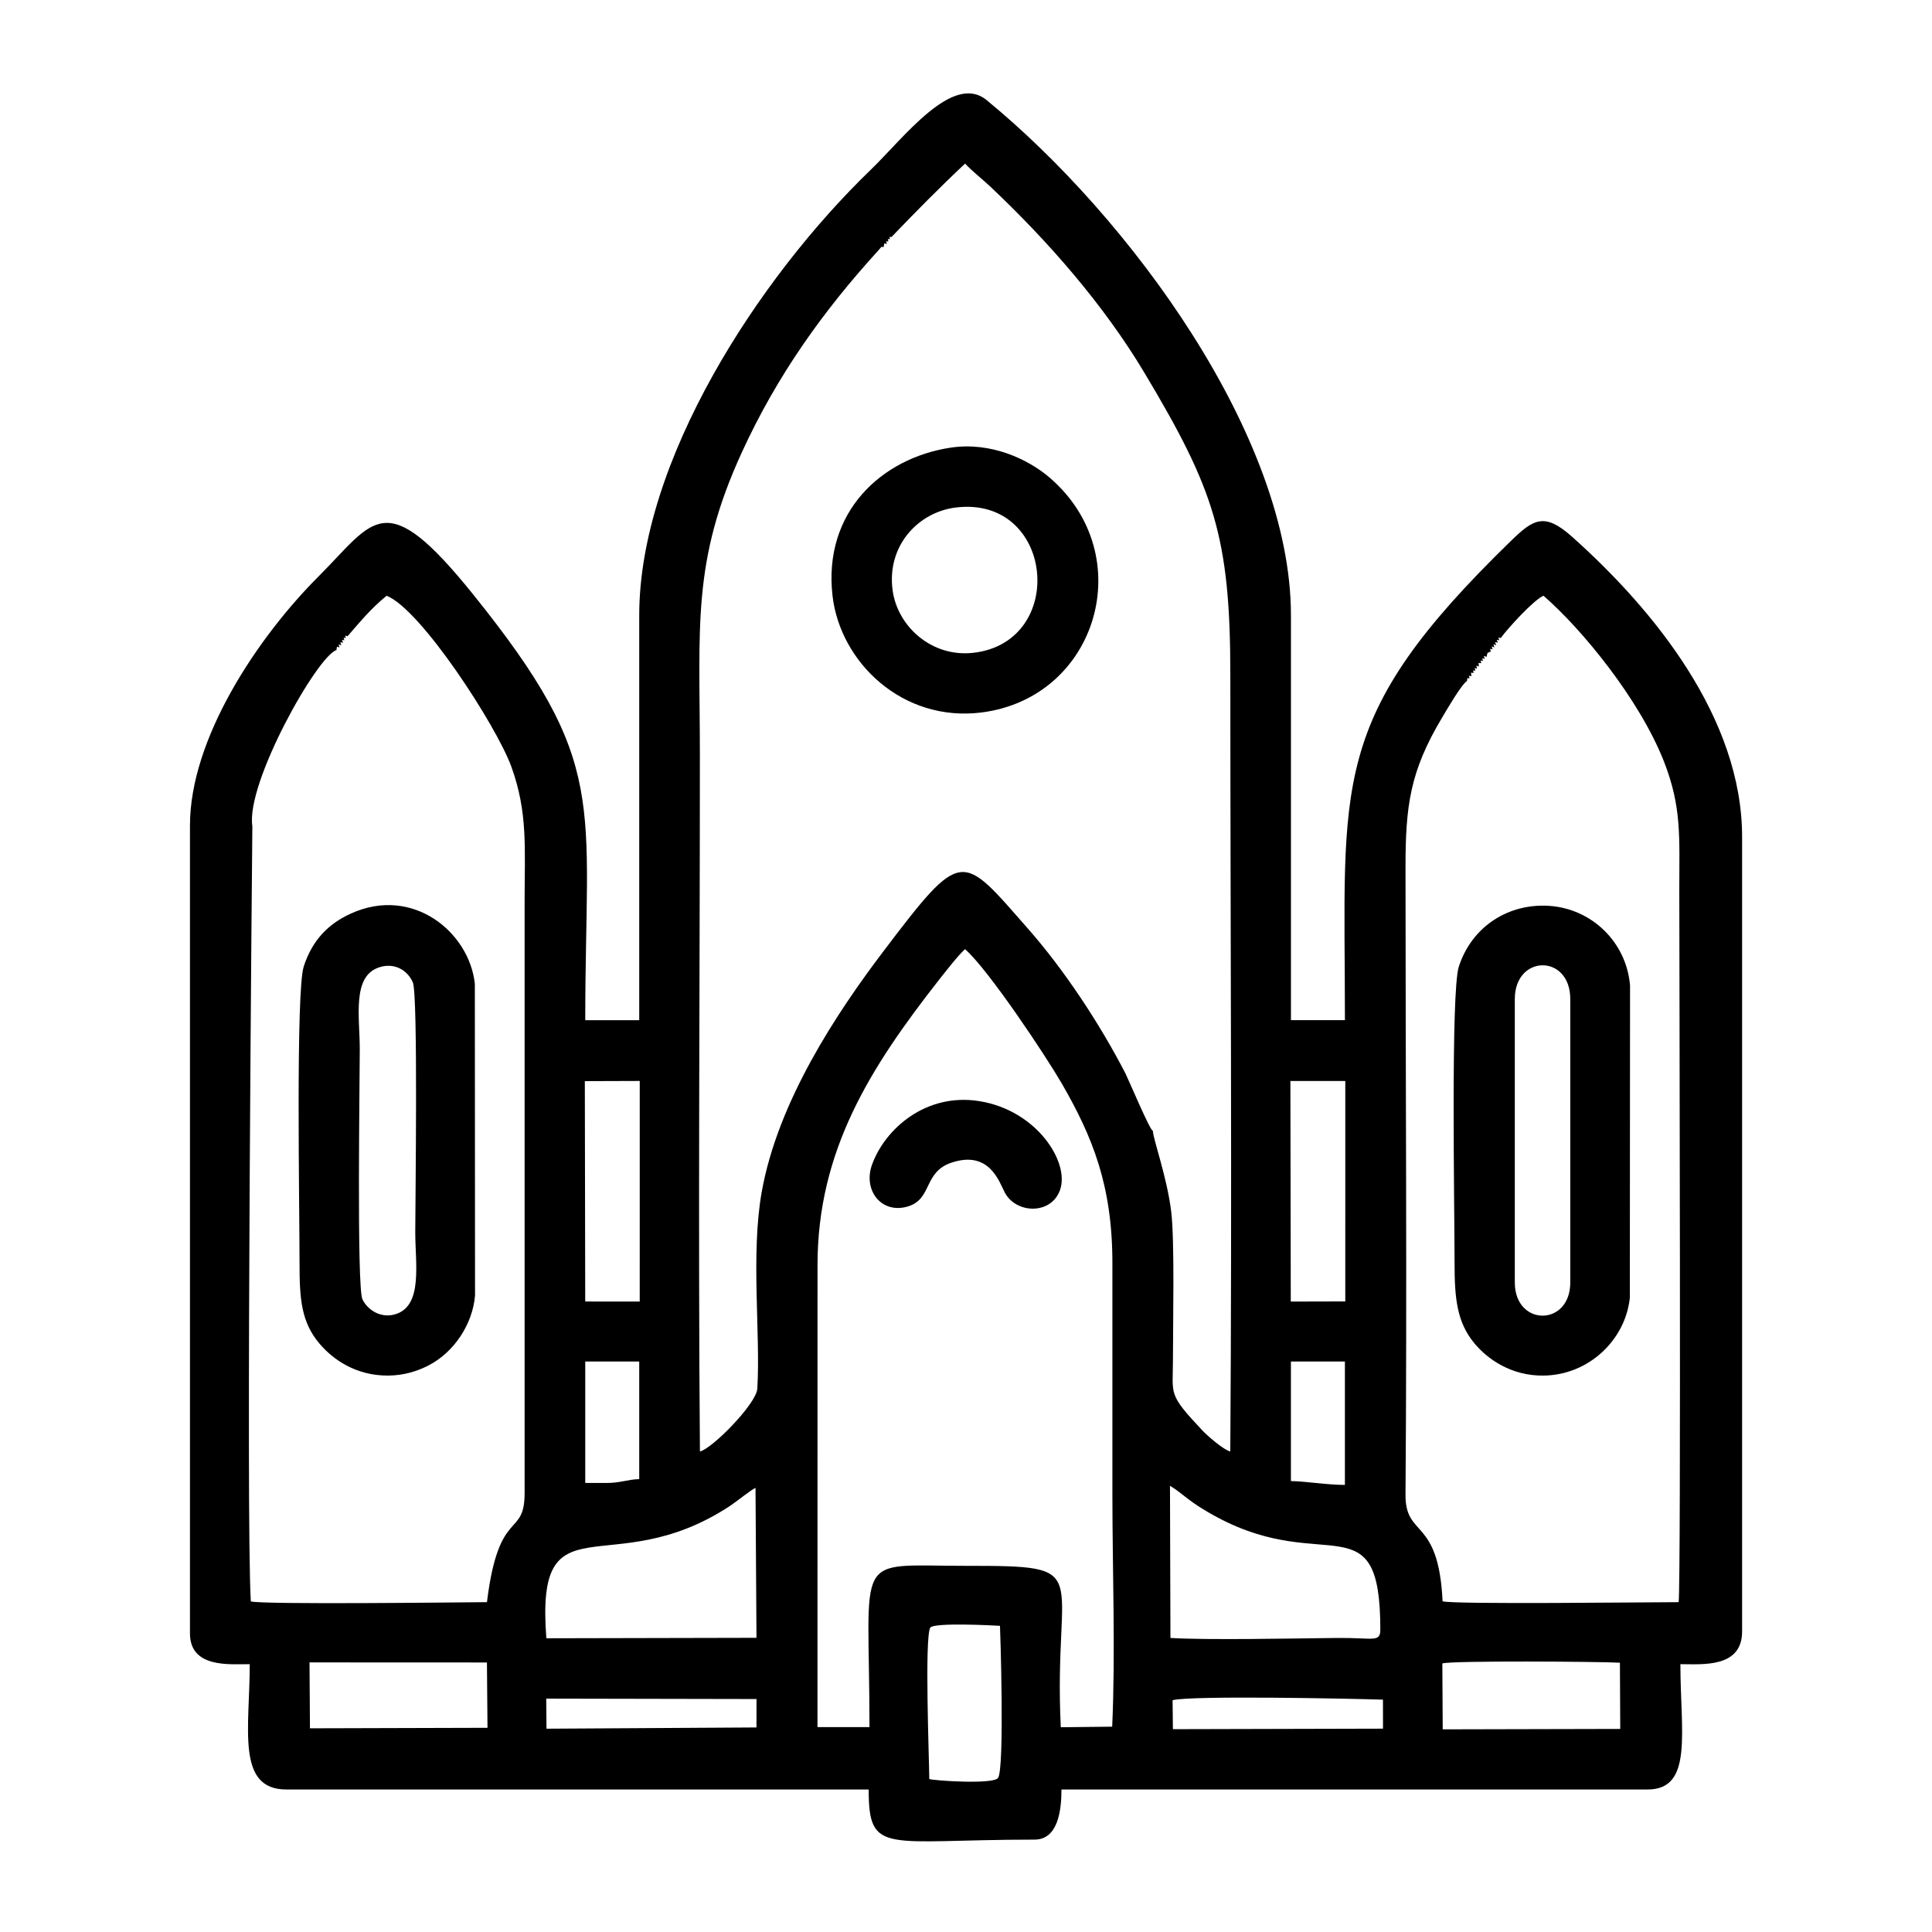
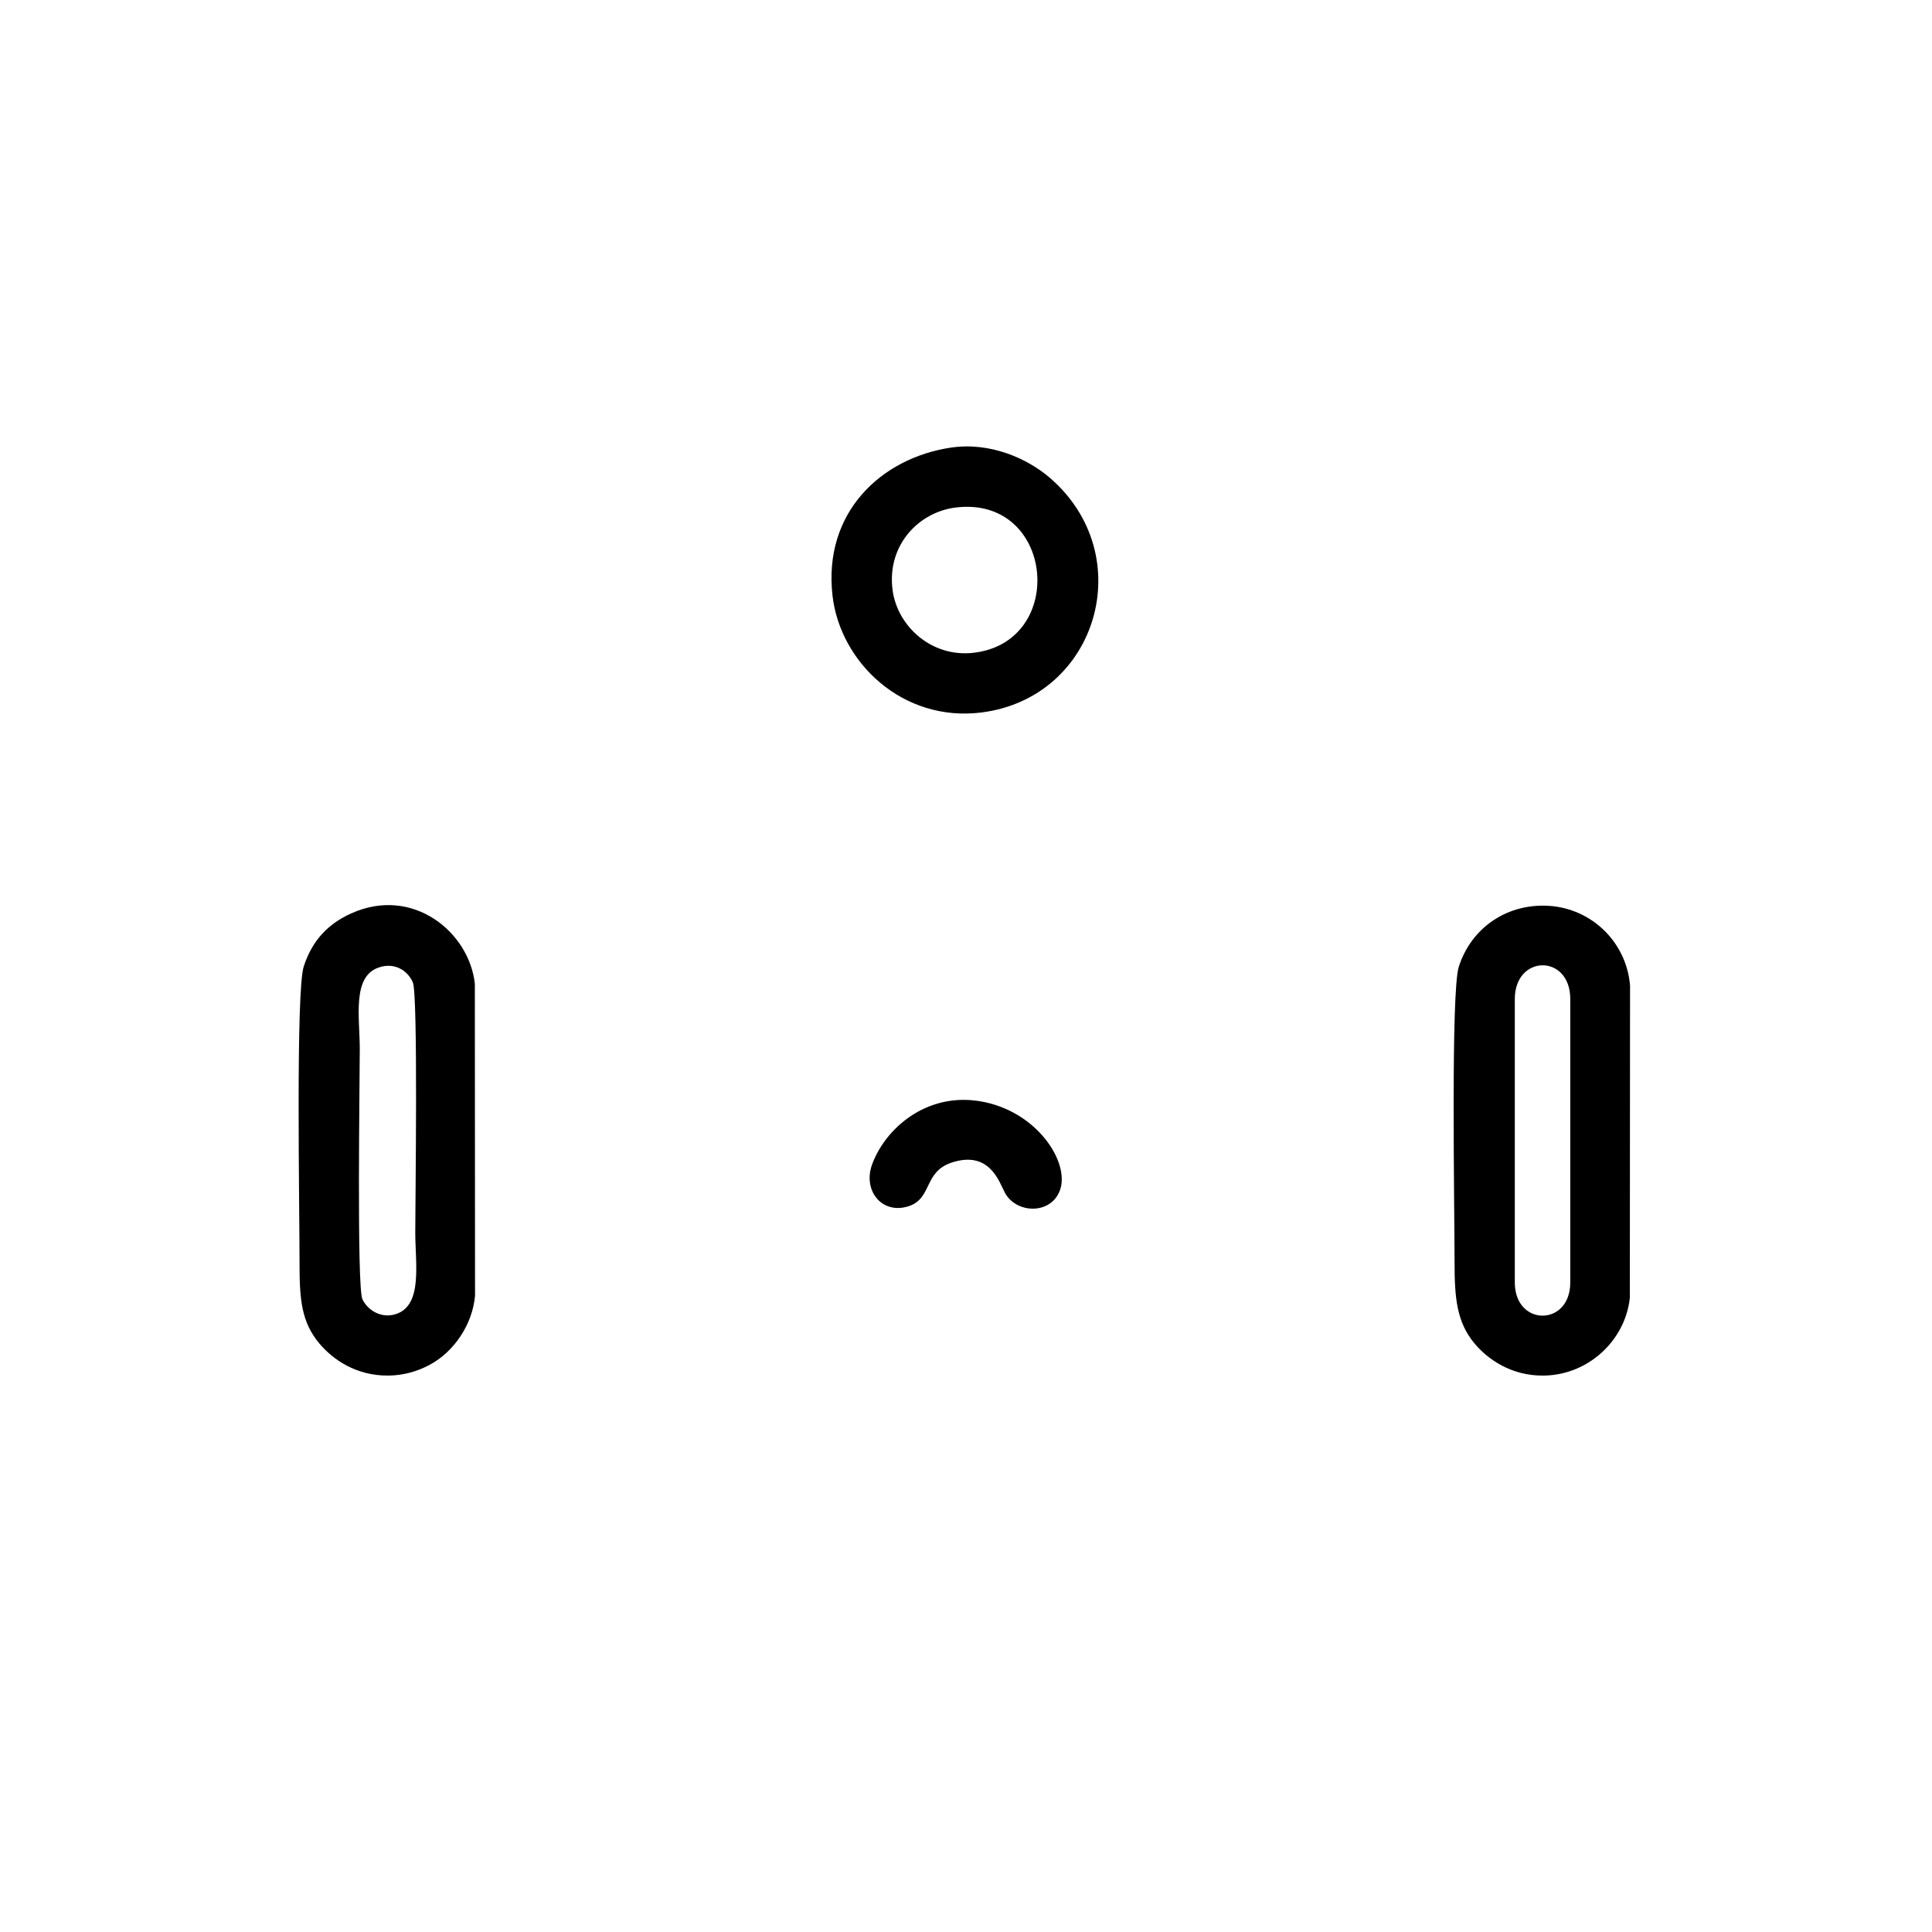
<svg xmlns="http://www.w3.org/2000/svg" fill="#000000" width="800px" height="800px" version="1.1" viewBox="144 144 512 512">
  <g fill-rule="evenodd">
-     <path d="m390.54 575.32c1.094-1.391 16.965-0.562 18.465-0.457 0.039 0.137 1.301 38.043-0.535 40.34-1.379 1.738-16.906 0.691-18.199 0.262-0.035-5.496-1.289-37.504 0.266-40.145zm135.7 9.508c2.418-0.777 41.926-0.5 47.055-0.191l0.086 17.547-47.047 0.109-0.098-17.469zm-71.492 9.742c4.781-1.289 47.777-0.422 55.75-0.141l0.012 7.684-55.68 0.137zm-165.99-0.418 55.727 0.109-0.012 7.531-55.645 0.332-0.07-7.977zm-62.73-9.598 47.016 0.02 0.145 17.312-47.047 0.133-0.117-17.461zm118.19-46.246 0.258 39.73-55.688 0.121c-2.934-38.145 16.93-14.273 48.594-35.02 1.652-1.082 5.934-4.535 6.836-4.832zm109.96 39.766-0.121-40.316c3.656 2.141 4.68 4.16 12.672 8.414 28.66 15.25 43.07-4.559 43.07 29.664 0 3.547-1.84 2.141-11.438 2.238-11.758 0.125-34.328 0.598-44.184 0zm-79.762 23.625h-13.777c0.012-40.809 0.012-81.617 0.012-122.43 0-30.477 14.113-52.492 32.098-75.484 2.031-2.559 5.113-6.539 6.996-8.254 6.277 5.527 21.41 28.309 25.625 35.59 8.156 14.125 13.426 27.031 13.426 47.637-0.012 20.441 0 40.879 0 61.324 0 19.957 0.836 41.777-0.055 61.504l-13.621 0.152c-2.055-42.062 9.82-42.777-25.371-42.777-30.156 0-25.328-4.231-25.328 42.742zm158.36-277.25c0.152-0.918-0.137-0.789 0.676-0.625-0.195-0.938-0.434-0.836 0.453-0.578 0.023-1.414-0.406-0.891 0.625-0.922-0.141-0.848-0.348-0.715 0.465-0.551-0.191-0.918-0.414-0.797 0.465-0.559-0.25-0.992-0.5-0.898 0.441-0.57 0.012-1.508-0.43-0.863 0.641-0.906-0.172-0.891-0.387-0.762 0.473-0.551-0.227-0.941-0.438-0.816 0.473-0.555-0.277-1.004-0.508-0.898 0.465-0.555 0.363-1.379-0.031-0.887 1.129-1.422-0.195-0.91-0.406-0.785 0.469-0.555-0.246-0.969-0.465-0.836 0.484-0.551-0.277-0.996-0.504-0.875 0.48-0.57-0.328-1.008-0.578-0.875 0.434-0.656-0.316-0.934-0.555-0.801 0.379-0.641-0.262-0.871-0.473-0.73 0.395-0.609 1.805-2.5 8.77-10.152 11.32-11.195 10.191 8.832 25.426 27.434 31.887 43.84 4.781 12.141 4.102 20.129 4.102 33.902 0 14.184 0.492 183.89-0.172 188.97-7.758 0-59.57 0.637-62.562-0.23-1.055-22.551-9.922-16.656-9.824-28.285 0.422-54.785 0-111.13 0-166.07 0-16.469 1.168-25.52 9.629-39.719 1.422-2.394 5.219-8.934 6.688-9.84zm-321.9 38.484c-1.777-11.332 17.156-45.047 22.293-46.664 0.211-1.078-0.137-0.953 0.812-0.691-0.273-0.988-0.488-0.852 0.484-0.562-0.309-1.004-0.539-0.84 0.465-0.672-0.344-0.891-0.562-0.75 0.344-0.664-0.238-0.812-0.438-0.66 0.363-0.621-0.141-0.797-0.309-0.656 0.473-0.453 3.266-3.797 6.394-7.535 10.352-10.727 9.105 3.598 29.078 34.43 33.023 45.227 4.445 12.184 3.543 21.801 3.543 35.59v156.87c0.031 12.27-6.852 3.527-9.98 29.02-7.945 0.059-59.168 0.676-62.578-0.191-1.352-21.895 0.406-205.46 0.406-205.46zm275.23 141.88h14.305v32.703c-4.707 0-10.062-0.934-14.305-1.02zm-181.39 32.188h-5.621v-32.188h14.305v31.172c-3.074 0.066-4.957 1.02-8.68 1.02zm181.25-106.53 14.551 0.004-0.004 58.418-14.445 0.035zm-186.98 0.039 14.551-0.047-0.004 58.457-14.445-0.004zm79.203-221.08c0.23-1.113-0.125-0.945 0.867-0.801-0.262-0.852-0.465-0.695 0.395-0.625-0.195-0.797-0.387-0.641 0.395-0.621-0.133-0.746-0.309-0.586 0.414-0.586 6.473-6.734 12.695-13.059 19.496-19.445 1.77 1.93 4.629 4.156 6.762 6.168 15.281 14.445 29.93 31.172 40.719 49.195 18.547 31 22.812 43.551 22.812 80.191 0 68.535 0.473 137.24-0.012 205.75-1.867-0.465-6.168-4.273-7.356-5.531-9.289-9.863-7.84-9.391-7.84-18.828 0-10.016 0.473-31.418-0.457-39.18-1.102-9.168-4.82-19.262-4.856-21.422-0.766-0.082-6.207-13.035-7.234-15.141-6.891-13.367-16.363-27.66-25.914-38.496-17.688-20.078-17.184-21.77-38.344 6.144-12.332 16.273-27.938 39.754-32.188 63.746-2.926 16.547-0.281 37.312-1.152 52.043-0.23 4.039-12.004 15.957-15.211 16.66-0.5-61.348-0.012-122.92-0.012-184.29 0-34.441-2.227-51.426 11.16-80.574 9.32-20.32 21.562-37.438 36.102-53.383 1.164-1.27 0.418-0.883 1.461-0.977zm-64.789 97.637v107.3h-14.305c0-58.32 6.551-67.809-29.715-112.85-23.527-29.223-26.164-19.562-40.926-4.801-16.172 16.164-34.113 42.984-34.113 66.039v214.09c0 9.238 10.395 8.176 15.844 8.176 0 16.914-3.68 33.211 9.703 33.211h154.32c0 17.559 4.414 13.285 43.938 13.285 6.211 0 7.152-7.652 7.152-13.285h155.33c12.168 0 8.691-15.27 8.691-33.211 5.859 0 16.355 1.059 16.355-8.688v-210.52c0-31.477-23.305-60.16-45.086-79.594-7.266-6.481-10.223-4.664-16.09 1.043-48.742 47.34-44.082 63.797-44.082 127.09h-14.305v-107.3c0-47.453-42.875-105.56-80.645-136.52-9.004-7.379-21.895 9.949-30.746 18.488-29.746 28.703-61.32 77.184-61.32 118.03z" />
    <path d="m545.44 408.76c0-11.848 14.699-12.004 14.699 0v75.113c0 11.738-14.699 11.703-14.699 0zm30.484 79.199 0.055-82.77c-0.941-11.492-10.117-20.363-21.398-21.125-10.781-0.73-20.516 5.422-23.977 16.098-2.156 6.676-1.129 63.914-1.129 78.598 0 9.16 0.57 15.645 5.309 21.297 3.441 4.117 9.684 8.574 18.242 8.488 12.012-0.125 21.715-9.445 22.895-20.586z" />
    <path d="m244.37 400.39c4.336-1.473 7.758 0.945 9.039 3.965 1.41 3.336 0.641 58.562 0.641 66.234 0 8.246 1.988 19.109-4.906 21.574-4.188 1.508-7.883-1.164-9.109-3.883-1.508-3.34-0.691-58.547-0.691-66.234 0-8.438-2.102-19.246 5.027-21.652zm25.52 86.984-0.051-82.656c-1.457-13.664-16.43-26.035-32.789-18.645-6.016 2.715-10.281 7.055-12.551 14.035-2.137 6.57-1.109 64.027-1.117 78.648 0 9.359 0.414 15.578 5.305 21.34 3.551 4.18 9.656 8.539 18.285 8.445 4.062-0.047 7.656-1.148 10.695-2.742 6.664-3.473 11.559-10.832 12.223-18.43z" />
    <path d="m380.55 300.44c-1.602-11.875 6.848-20.691 16.637-21.93 26.148-3.316 29.82 35.469 4.914 38.473-11.227 1.352-20.27-7.047-21.547-16.539zm15.34-37.805c-18.418 2.812-33.805 17.184-31.262 39.262 2.031 17.59 18.539 33.578 39.516 30.91 30.684-3.91 41.855-41.551 18.176-62.098-5.918-5.141-15.891-9.684-26.43-8.07z" />
    <path d="m396.25 452.08c10.027-3.281 12.57 5.203 14.035 7.965 2.988 5.633 12.246 5.949 14.621-0.641 2.672-7.391-6.172-21.184-21.406-23.598-14.121-2.238-24.922 7.32-28.379 16.773-2.519 6.879 2.539 13.305 9.566 11.117 6.445-2.012 3.969-9.129 11.562-11.617z" />
  </g>
</svg>